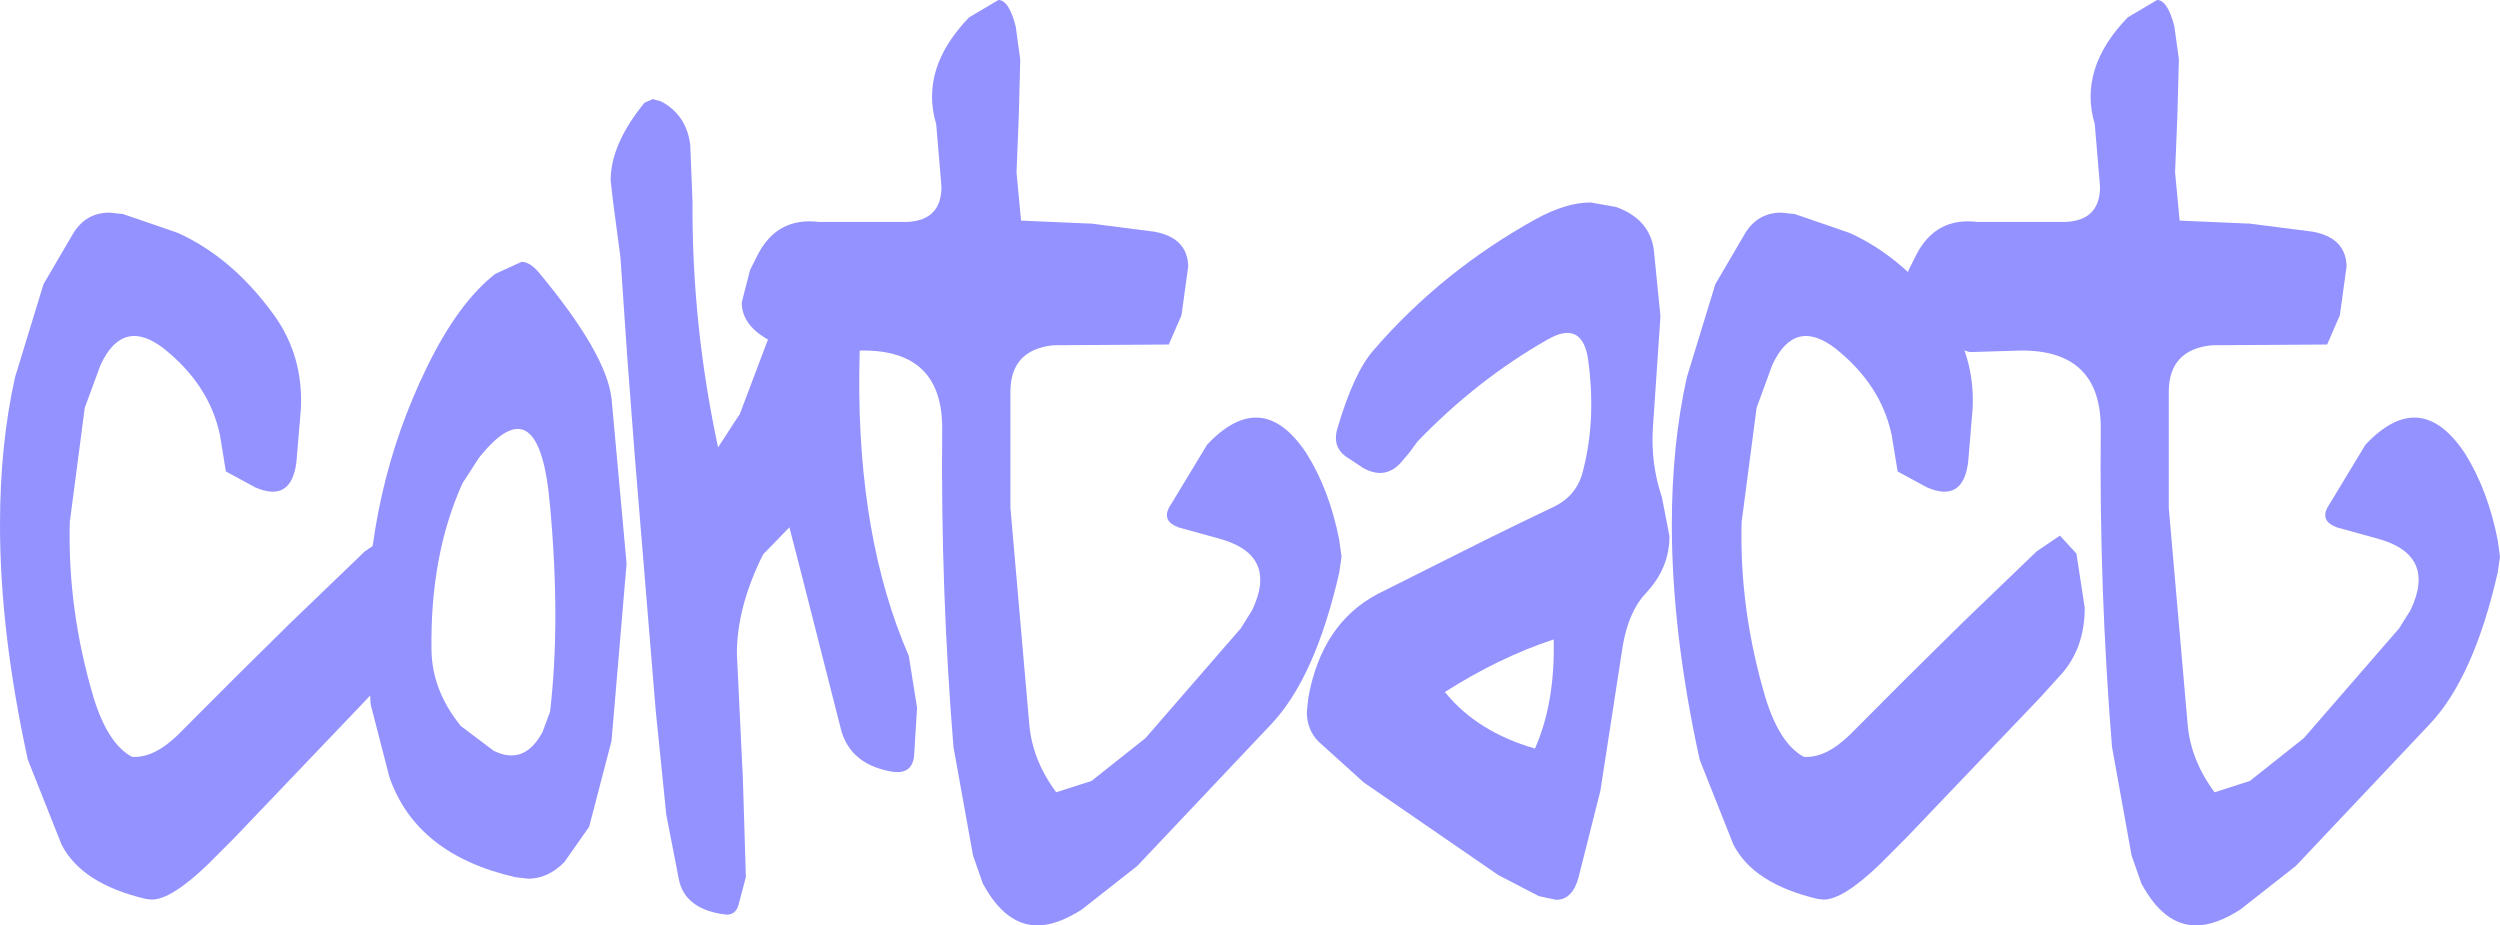
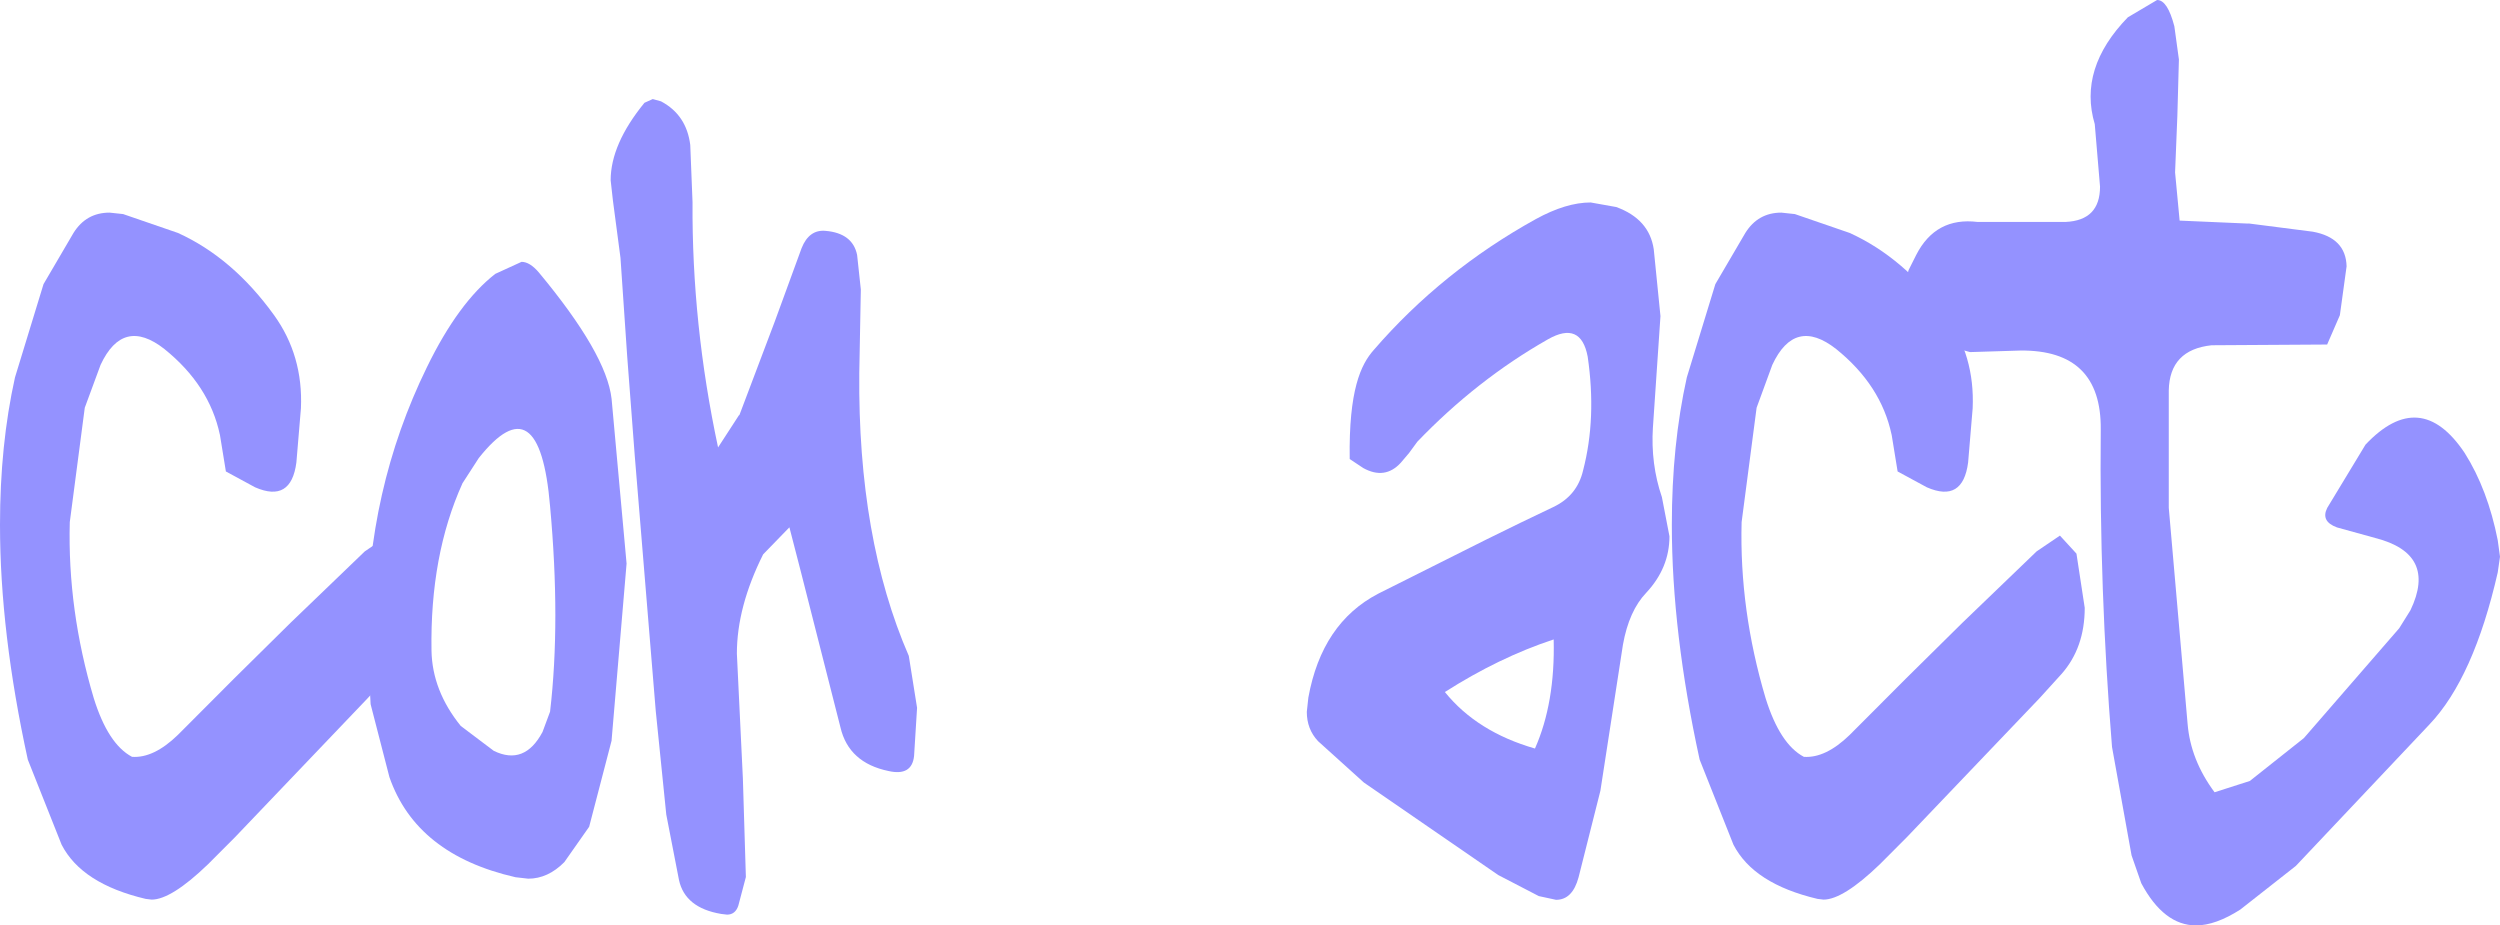
<svg xmlns="http://www.w3.org/2000/svg" width="1086" height="402" viewBox="0 0 1086 402" fill="none">
  <path d="M95.518 188.869C92.465 174.466 84.426 162.087 71.403 151.6C59.458 142.237 50.207 144.533 43.695 158.486L36.824 177.121L30.313 226.814C29.639 252.291 33.142 277.813 40.731 303.289C44.863 316.568 50.386 325.075 57.347 328.766C63.634 329.216 70.28 326.02 77.241 319.268L101.716 294.737L126.19 270.566L158.479 239.508L168.583 232.666L175.768 240.498L179.361 264.039C179.361 275.607 175.993 285.195 169.257 292.802L159.781 303.244L102.075 363.695L90.354 375.443C79.711 385.706 71.538 390.792 65.879 390.792L63.275 390.477C44.773 386.111 32.603 378.279 26.765 366.936L12.08 329.981C4.042 293.162 0 259.178 0 227.985C0 204.894 2.156 183.513 6.512 163.933L18.906 123.422L31.929 101.186C35.612 95.29 40.821 92.364 47.602 92.364L53.485 92.994L77.286 101.186C93.138 108.388 107.06 120.271 119.005 136.836C127.493 148.584 131.4 162.132 130.726 177.346L128.75 200.887C127.223 212.636 121.25 216.236 110.832 211.69L98.123 204.803L95.518 188.779V188.869Z" fill="#9492FF" />
  <path d="M265.718 321.564L255.928 359.149L245.15 374.498C240.39 379.314 235.136 381.7 229.478 381.7L223.954 381.07C195.258 374.543 176.981 360.049 169.167 337.588L160.994 305.9L159.377 274.842C159.377 233.431 168.089 194.991 185.468 159.477C194.585 140.752 204.509 127.248 215.152 118.966L226.559 113.745C228.939 113.745 231.454 115.275 234.058 118.336C253.638 141.877 264.191 160.152 265.673 173.25L272.185 244.819L265.673 321.609L265.718 321.564ZM200.827 210.115C191.486 230.82 186.995 254.992 187.444 282.674C187.669 294.242 191.89 305.135 200.153 315.352L214.479 326.155C223.37 330.521 230.466 327.776 235.675 317.963L238.953 309.141C242.007 282.989 242.007 253.236 238.953 219.927C235.9 183.738 225.571 176.806 207.967 198.997L200.782 210.115H200.827Z" fill="#9492FF" />
  <path d="M321.179 180.362L336.492 139.852L348.213 107.803C350.369 102.357 353.872 99.836 358.632 100.286C366.446 100.961 371.026 104.427 372.329 110.729L373.945 125.763L373.272 162.042C372.823 209.98 380.008 250.941 394.783 284.924L398.375 307.475L397.073 328.406C396.444 334.302 392.717 336.463 385.981 334.932C374.439 332.547 367.479 326.2 365.099 315.983L347.809 248.015L342.914 229.065L331.508 240.813C323.873 256.072 320.101 270.431 320.101 283.934L322.706 338.173L324.008 380.98L320.73 393.403C319.877 396.013 318.215 397.319 315.835 397.319L313.23 397.004C302.812 395.248 296.704 390.342 294.953 382.285L289.429 353.837L284.849 308.736L275.733 197.917L272.454 154.795L269.535 111.989L266.257 87.143L265.269 78.32C265.269 67.878 270.164 56.625 279.954 44.652L283.546 43.031L287.139 44.022C294.549 47.938 298.77 54.284 299.848 62.971L300.836 87.818C300.611 123.107 304.294 158.621 311.928 194.361L321.044 180.317L321.179 180.362Z" fill="#9492FF" />
-   <path d="M473.461 97.045L501.483 100.646C511.048 102.402 515.943 107.398 516.168 115.68L513.249 136.926L507.725 149.664L457.518 149.979C445.348 151.285 439.151 157.811 438.927 169.604V220.603L447.1 314.407C447.953 324.85 451.86 334.797 458.821 344.16L474.134 339.254L497.621 320.619L539.026 272.906L543.921 265.074C551.734 248.735 546.615 238.292 528.607 233.701L511.991 229.11C507.186 227.354 505.794 224.519 507.77 220.603L524.386 193.145C540.238 176.356 554.609 177.571 567.407 196.746C574.143 207.414 578.949 220.062 581.778 234.646L582.766 241.848L581.778 248.69C574.817 279.208 564.937 301.219 552.094 314.722L494.028 376.163L469.913 395.113C462.728 399.704 456.306 402 450.692 402C441.352 402 433.403 395.878 426.891 383.68L422.67 371.572L414.183 324.49C410.5 279.163 408.839 233.206 409.288 186.574C409.512 163.483 397.881 152.05 374.394 152.275L352.525 152.95L334.606 148.044C326.343 143.678 322.212 138.141 322.212 131.389L325.804 117.346L329.083 110.819C334.741 99.701 343.633 94.93 355.803 96.415H393.974C403.989 95.965 408.973 90.879 408.973 81.066L406.683 53.924C401.878 37.81 406.683 22.326 421.009 7.517L433.717 0C436.771 0 439.241 3.826 441.217 11.433L443.193 25.837L442.564 50.368L441.576 74.9L443.552 95.83L473.55 97.135L473.461 97.045Z" fill="#9492FF" />
-   <path d="M718.027 185.583C717.354 196.251 718.656 206.379 721.934 215.966L725.213 232.981C725.213 242.118 721.844 250.31 715.108 257.512C710.124 262.734 706.755 270.251 705.004 280.063L695.214 343.485L685.739 381.07C683.987 387.596 680.754 390.882 675.949 390.882L668.449 389.262L650.846 380.124L592.466 339.929L572.572 321.969C569.293 318.503 567.677 314.227 567.677 309.231L568.35 303.019C572.257 281.459 582.362 266.425 598.663 257.917L645.636 234.376L660.321 227.174L674.692 220.288C681.652 217.002 686.008 211.69 687.715 204.263C691.622 189.229 692.295 172.755 689.691 154.93C687.715 144.488 681.967 141.967 672.401 147.414C651.744 159.162 632.838 174.015 615.683 191.885L612.09 196.791L608.498 201.023C603.917 206.019 598.483 206.784 592.196 203.318L586.313 199.402C580.88 196.341 579.128 191.795 581.104 185.674C585.864 169.559 591.118 158.351 596.777 152.005C616.536 129.139 640.023 110.189 667.192 95.155C675.904 90.384 683.808 87.953 690.993 87.953L702.085 89.933C711.65 93.399 717.084 99.521 718.387 108.253L721.306 137.331L718.027 185.719V185.583ZM627.673 300.634C637.014 312.202 650.082 320.349 666.788 325.165C672.671 311.886 675.365 296.087 674.916 277.768C659.064 282.989 643.301 290.641 627.628 300.634H627.673Z" fill="#9492FF" />
+   <path d="M718.027 185.583C717.354 196.251 718.656 206.379 721.934 215.966L725.213 232.981C725.213 242.118 721.844 250.31 715.108 257.512C710.124 262.734 706.755 270.251 705.004 280.063L695.214 343.485L685.739 381.07C683.987 387.596 680.754 390.882 675.949 390.882L668.449 389.262L650.846 380.124L592.466 339.929L572.572 321.969C569.293 318.503 567.677 314.227 567.677 309.231L568.35 303.019C572.257 281.459 582.362 266.425 598.663 257.917L645.636 234.376L660.321 227.174L674.692 220.288C681.652 217.002 686.008 211.69 687.715 204.263C691.622 189.229 692.295 172.755 689.691 154.93C687.715 144.488 681.967 141.967 672.401 147.414C651.744 159.162 632.838 174.015 615.683 191.885L612.09 196.791L608.498 201.023C603.917 206.019 598.483 206.784 592.196 203.318L586.313 199.402C585.864 169.559 591.118 158.351 596.777 152.005C616.536 129.139 640.023 110.189 667.192 95.155C675.904 90.384 683.808 87.953 690.993 87.953L702.085 89.933C711.65 93.399 717.084 99.521 718.387 108.253L721.306 137.331L718.027 185.719V185.583ZM627.673 300.634C637.014 312.202 650.082 320.349 666.788 325.165C672.671 311.886 675.365 296.087 674.916 277.768C659.064 282.989 643.301 290.641 627.628 300.634H627.673Z" fill="#9492FF" />
  <path d="M821.719 188.869C818.665 174.466 810.627 162.087 797.604 151.6C785.658 142.237 776.407 144.533 769.896 158.486L763.07 177.121L756.558 226.814C755.884 252.291 759.387 277.813 766.977 303.289C771.108 316.568 776.632 325.075 783.592 328.766C789.879 329.216 796.526 326.02 803.486 319.268L827.961 294.737L852.436 270.566L884.724 239.508L894.828 232.666L902.014 240.498L905.606 264.039C905.606 275.607 902.238 285.195 895.502 292.802L886.027 303.244L828.32 363.695L816.599 375.443C805.956 385.706 797.783 390.792 792.125 390.792L789.52 390.477C771.018 386.111 758.848 378.279 753.01 366.936L738.326 329.981C730.287 293.162 726.245 259.178 726.245 227.985C726.245 204.894 728.401 183.513 732.757 163.933L745.151 123.422L758.175 101.186C761.857 95.29 767.066 92.364 773.803 92.364L779.685 92.994L803.486 101.186C819.339 108.388 833.26 120.271 845.206 136.836C853.693 148.584 857.6 162.132 856.926 177.346L854.951 200.887C853.424 212.636 847.451 216.236 837.032 211.69L824.324 204.803L821.719 188.779V188.869Z" fill="#9492FF" />
  <path d="M976.605 97.045L1004.67 100.646C1014.24 102.402 1019.13 107.398 1019.36 115.68L1016.44 136.926L1010.91 149.664L960.708 149.979C948.538 151.285 942.341 157.811 942.116 169.604V220.603L950.289 314.407C951.143 324.85 955.049 334.797 962.01 344.16L977.324 339.254L1000.81 320.619L1042.22 272.906L1047.11 265.074C1054.92 248.735 1049.8 238.292 1031.8 233.701L1015.18 229.11C1010.38 227.354 1008.98 224.519 1010.96 220.603L1027.58 193.145C1043.43 176.356 1057.8 177.571 1070.64 196.746C1077.38 207.414 1082.14 220.062 1085.01 234.646L1086 241.848L1085.01 248.69C1078.05 279.208 1068.17 301.219 1055.33 314.722L997.308 376.163L973.192 395.113C966.007 399.704 959.585 402 953.972 402C944.631 402 936.682 395.878 930.171 383.68L925.949 371.572L917.462 324.49C913.779 279.163 912.118 233.206 912.567 186.574C912.792 163.483 901.16 152.05 877.674 152.275L855.804 152.95L837.886 148.044C829.623 143.678 825.491 138.141 825.491 131.389L829.084 117.346L832.362 110.819C838.02 99.701 846.912 94.93 859.082 96.415H897.253C907.268 95.965 912.253 90.879 912.253 81.066L909.962 53.924C905.157 37.81 909.962 22.326 924.333 7.517L937.042 0C940.095 0 942.565 3.826 944.541 11.433L946.517 25.837L945.844 50.368L944.856 74.9L946.831 95.83L976.83 97.135L976.605 97.045Z" fill="#9492FF" />
</svg>